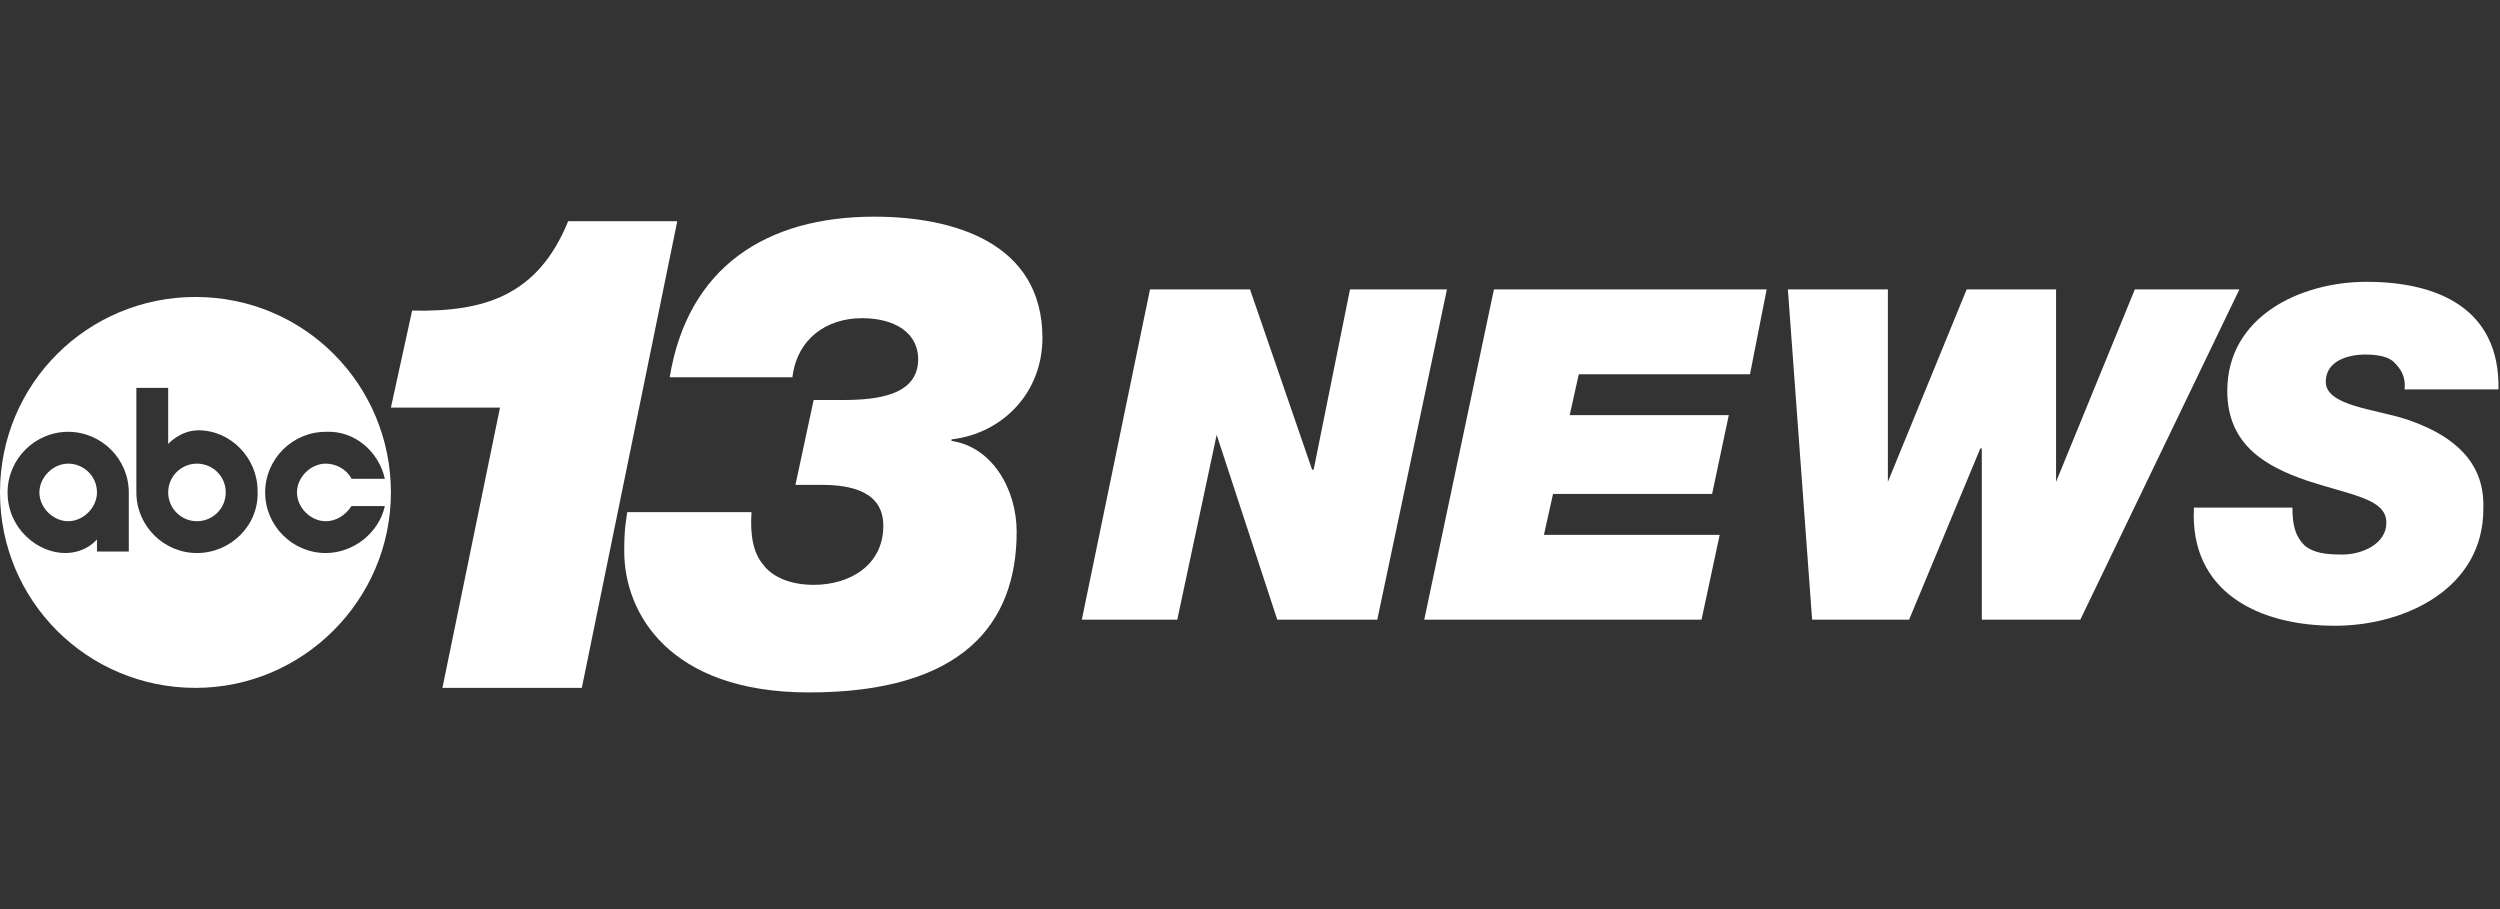
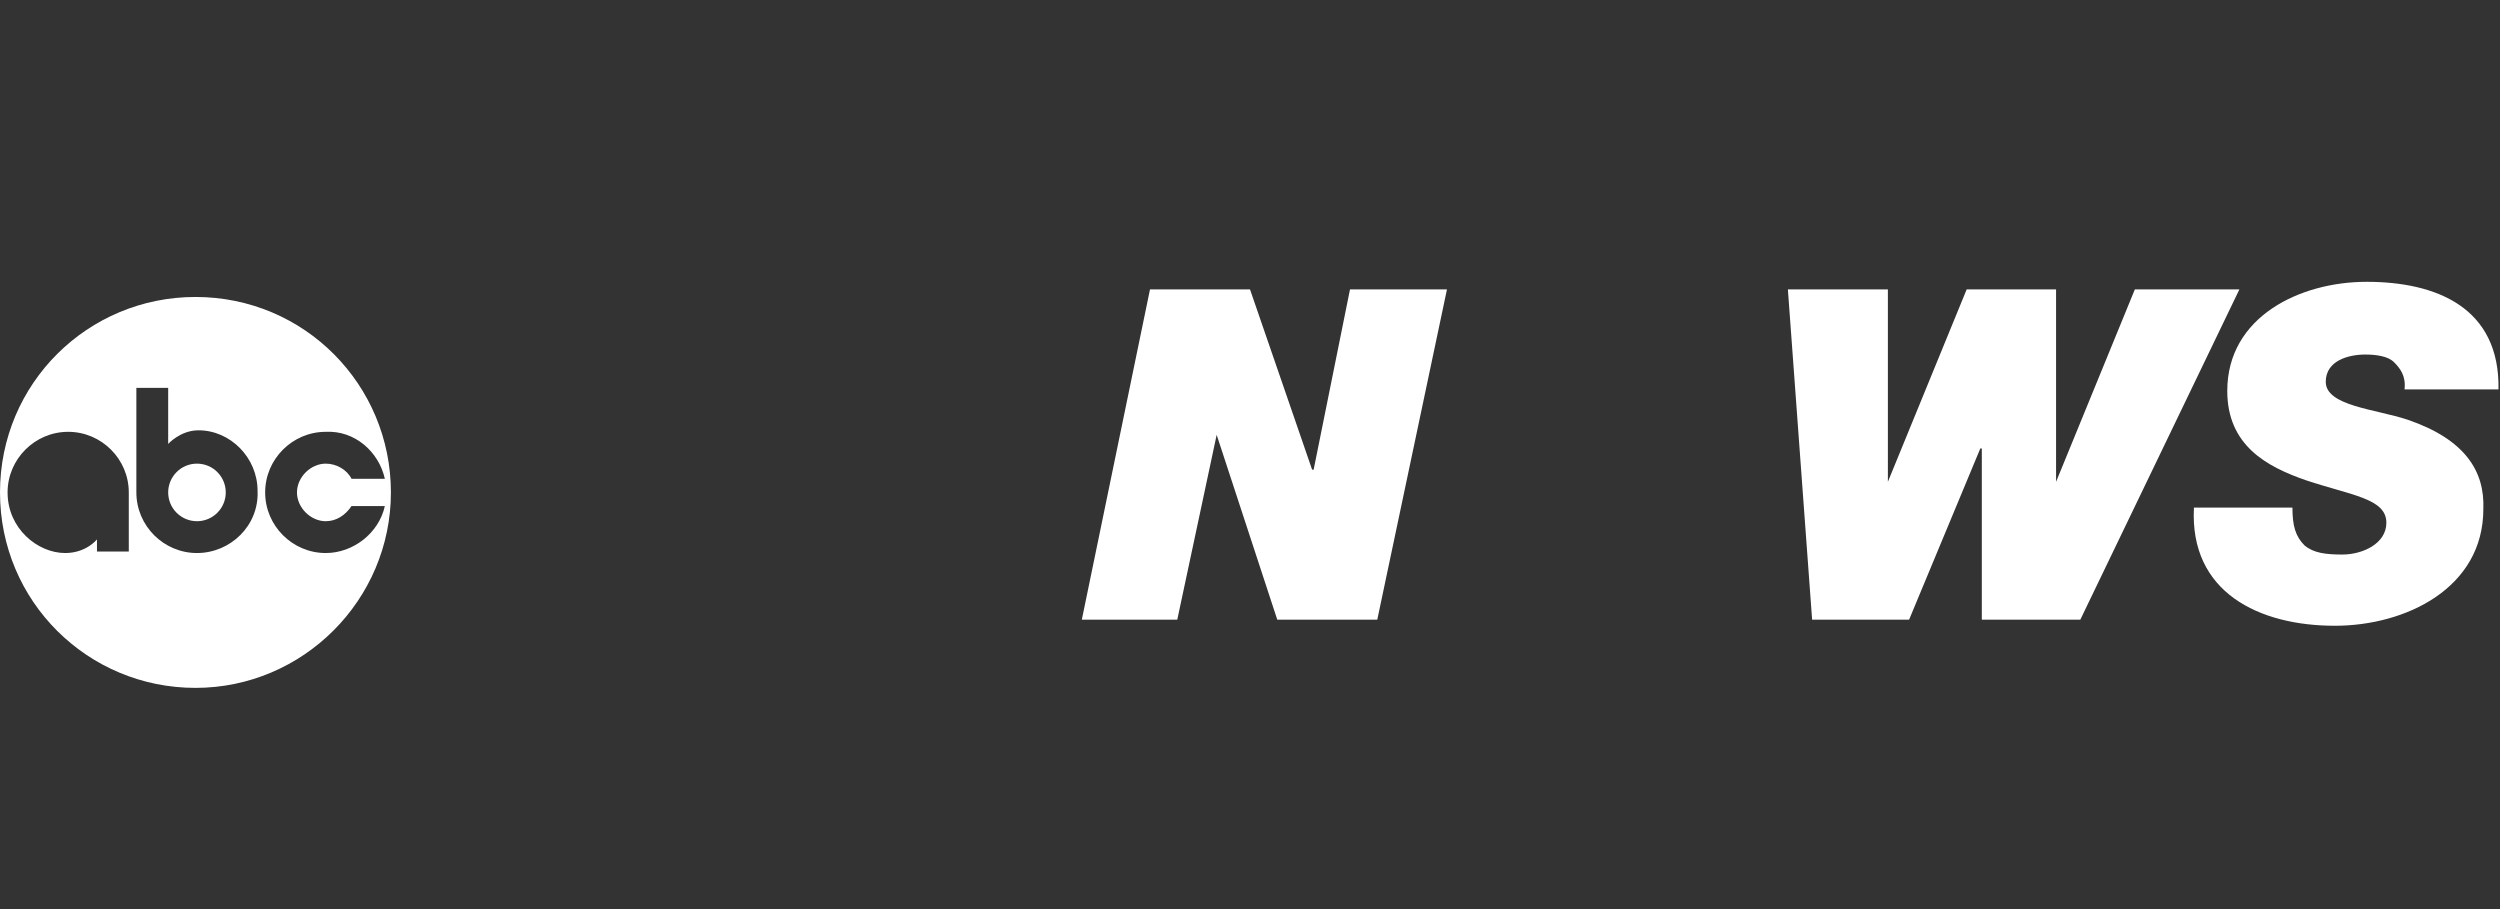
<svg xmlns="http://www.w3.org/2000/svg" version="1.1" id="Layer_1" x="0px" y="0px" viewBox="0 0 165 60" style="enable-background:new 0 0 165 60;" xml:space="preserve">
  <rect x="0" y="0" width="165" height="60" fill="#333333" stroke="none" />
  <style type="text/css">
	.st0{fill:none;}
	.st1{fill:#FFFFFF;}
</style>
-   <rect class="st0" width="165" height="60" />
  <g>
    <g>
-       <path class="st1" d="M37.5,14.6c-2,4.9-5.5,6-10.3,5.9l-1.4,6.4H33l-3.8,18.5h9.2l6.3-30.8C44.6,14.6,37.5,14.6,37.5,14.6z" />
-     </g>
+       </g>
    <g>
-       <path class="st1" d="M68.8,22.3c0-6.3-5.9-8-11.1-8c-7.1,0-12.3,3.3-13.5,10.6h8.1c0.3-2.5,2.2-3.9,4.6-3.9c2.2,0,3.7,1,3.7,2.7    c0,2.4-2.7,2.7-5,2.7h-1.9l-1.2,5.6h1.7c1.9,0,4.1,0.4,4.1,2.7c0,2.6-2.2,3.9-4.6,3.9c-1.5,0-2.7-0.5-3.3-1.3    c-0.7-0.8-0.9-2-0.8-3.5h-8.2c-0.1,0.7-0.2,1.1-0.2,2.6c0,4,2.9,9.3,12.2,9.3c10.1,0,13.7-4.5,13.7-10.6c0-2.8-1.6-5.6-4.3-6V29    C66.2,28.6,68.8,25.9,68.8,22.3z" />
-     </g>
+       </g>
    <g>
-       <path class="st1" d="M4.5,30.6c-1,0-1.9,0.9-1.9,1.9s0.9,1.9,1.9,1.9c1,0,1.9-0.9,1.9-1.9C6.4,31.4,5.5,30.6,4.5,30.6z" />
-     </g>
+       </g>
    <g>
      <ellipse class="st1" cx="13" cy="32.5" rx="1.9" ry="1.9" />
    </g>
    <g>
      <path class="st1" d="M12.9,19.6C5.8,19.6,0,25.3,0,32.5s5.8,12.9,12.9,12.9s12.9-5.8,12.9-12.9S20.1,19.6,12.9,19.6z M8.5,36.4    H6.4v-0.8c0,0-0.7,0.9-2.1,0.9c-1.8,0-3.8-1.6-3.8-4c0-2.2,1.8-4,4-4c2.2,0,4,1.8,4,4L8.5,36.4L8.5,36.4z M13,36.5    c-2.2,0-4-1.8-4-4v-6.9h2.1v3.7c0,0,0.8-0.9,2-0.9c2.1,0,3.9,1.8,3.9,4C17.1,34.7,15.2,36.5,13,36.5z M25.4,31.6h-2.2    c-0.3-0.6-1-1-1.7-1c-1,0-1.9,0.9-1.9,1.9s0.9,1.9,1.9,1.9c0.7,0,1.3-0.4,1.7-1h2.2c-0.4,1.8-2.1,3.1-3.9,3.1c-2.2,0-4-1.8-4-4    c0-2.2,1.8-4,4-4C23.4,28.4,25,29.8,25.4,31.6z" />
    </g>
    <g>
      <polygon class="st1" points="89.1,19.1 86.7,31 86.6,31 82.5,19.1 75.9,19.1 71.4,40.9 77.7,40.9 80.3,28.7 80.3,28.7 84.3,40.9     90.9,40.9 95.5,19.1   " />
    </g>
    <g>
-       <polygon class="st1" points="94,40.9 112.3,40.9 113.5,35.3 101.9,35.3 102.5,32.6 113,32.6 114.1,27.4 103.6,27.4 104.2,24.7     115.5,24.7 116.6,19.1 98.6,19.1   " />
-     </g>
+       </g>
    <g>
      <polygon class="st1" points="140.9,19.1 135.7,31.8 135.7,31.8 135.7,19.1 129.8,19.1 124.6,31.8 124.6,31.8 124.6,19.1 118,19.1     119.6,40.9 126,40.9 130.7,29.6 130.8,29.6 130.8,40.9 137.3,40.9 147.8,19.1   " />
    </g>
    <g>
      <path class="st1" d="M158.9,27.7c-2.1-0.7-5.4-0.9-5.4-2.5c0-1.4,1.5-1.8,2.6-1.8c0.7,0,1.5,0.1,1.9,0.5s0.8,0.9,0.7,1.8h6.2    c0.1-5.4-4.1-7.1-8.7-7.1c-4.4,0-9.2,2.3-9.2,7.2c0,3.6,2.6,5,5.2,5.9c3,1,5.3,1.2,5.3,2.8c0,1.4-1.6,2.1-2.9,2.1    c-1.1,0-1.9-0.1-2.5-0.6c-0.6-0.6-0.8-1.3-0.8-2.5h-6.5c-0.3,5.6,4.3,7.8,9.3,7.8c4.7,0,9.8-2.5,9.8-7.7    C164,31.1,162.7,29,158.9,27.7z" />
    </g>
  </g>
</svg>